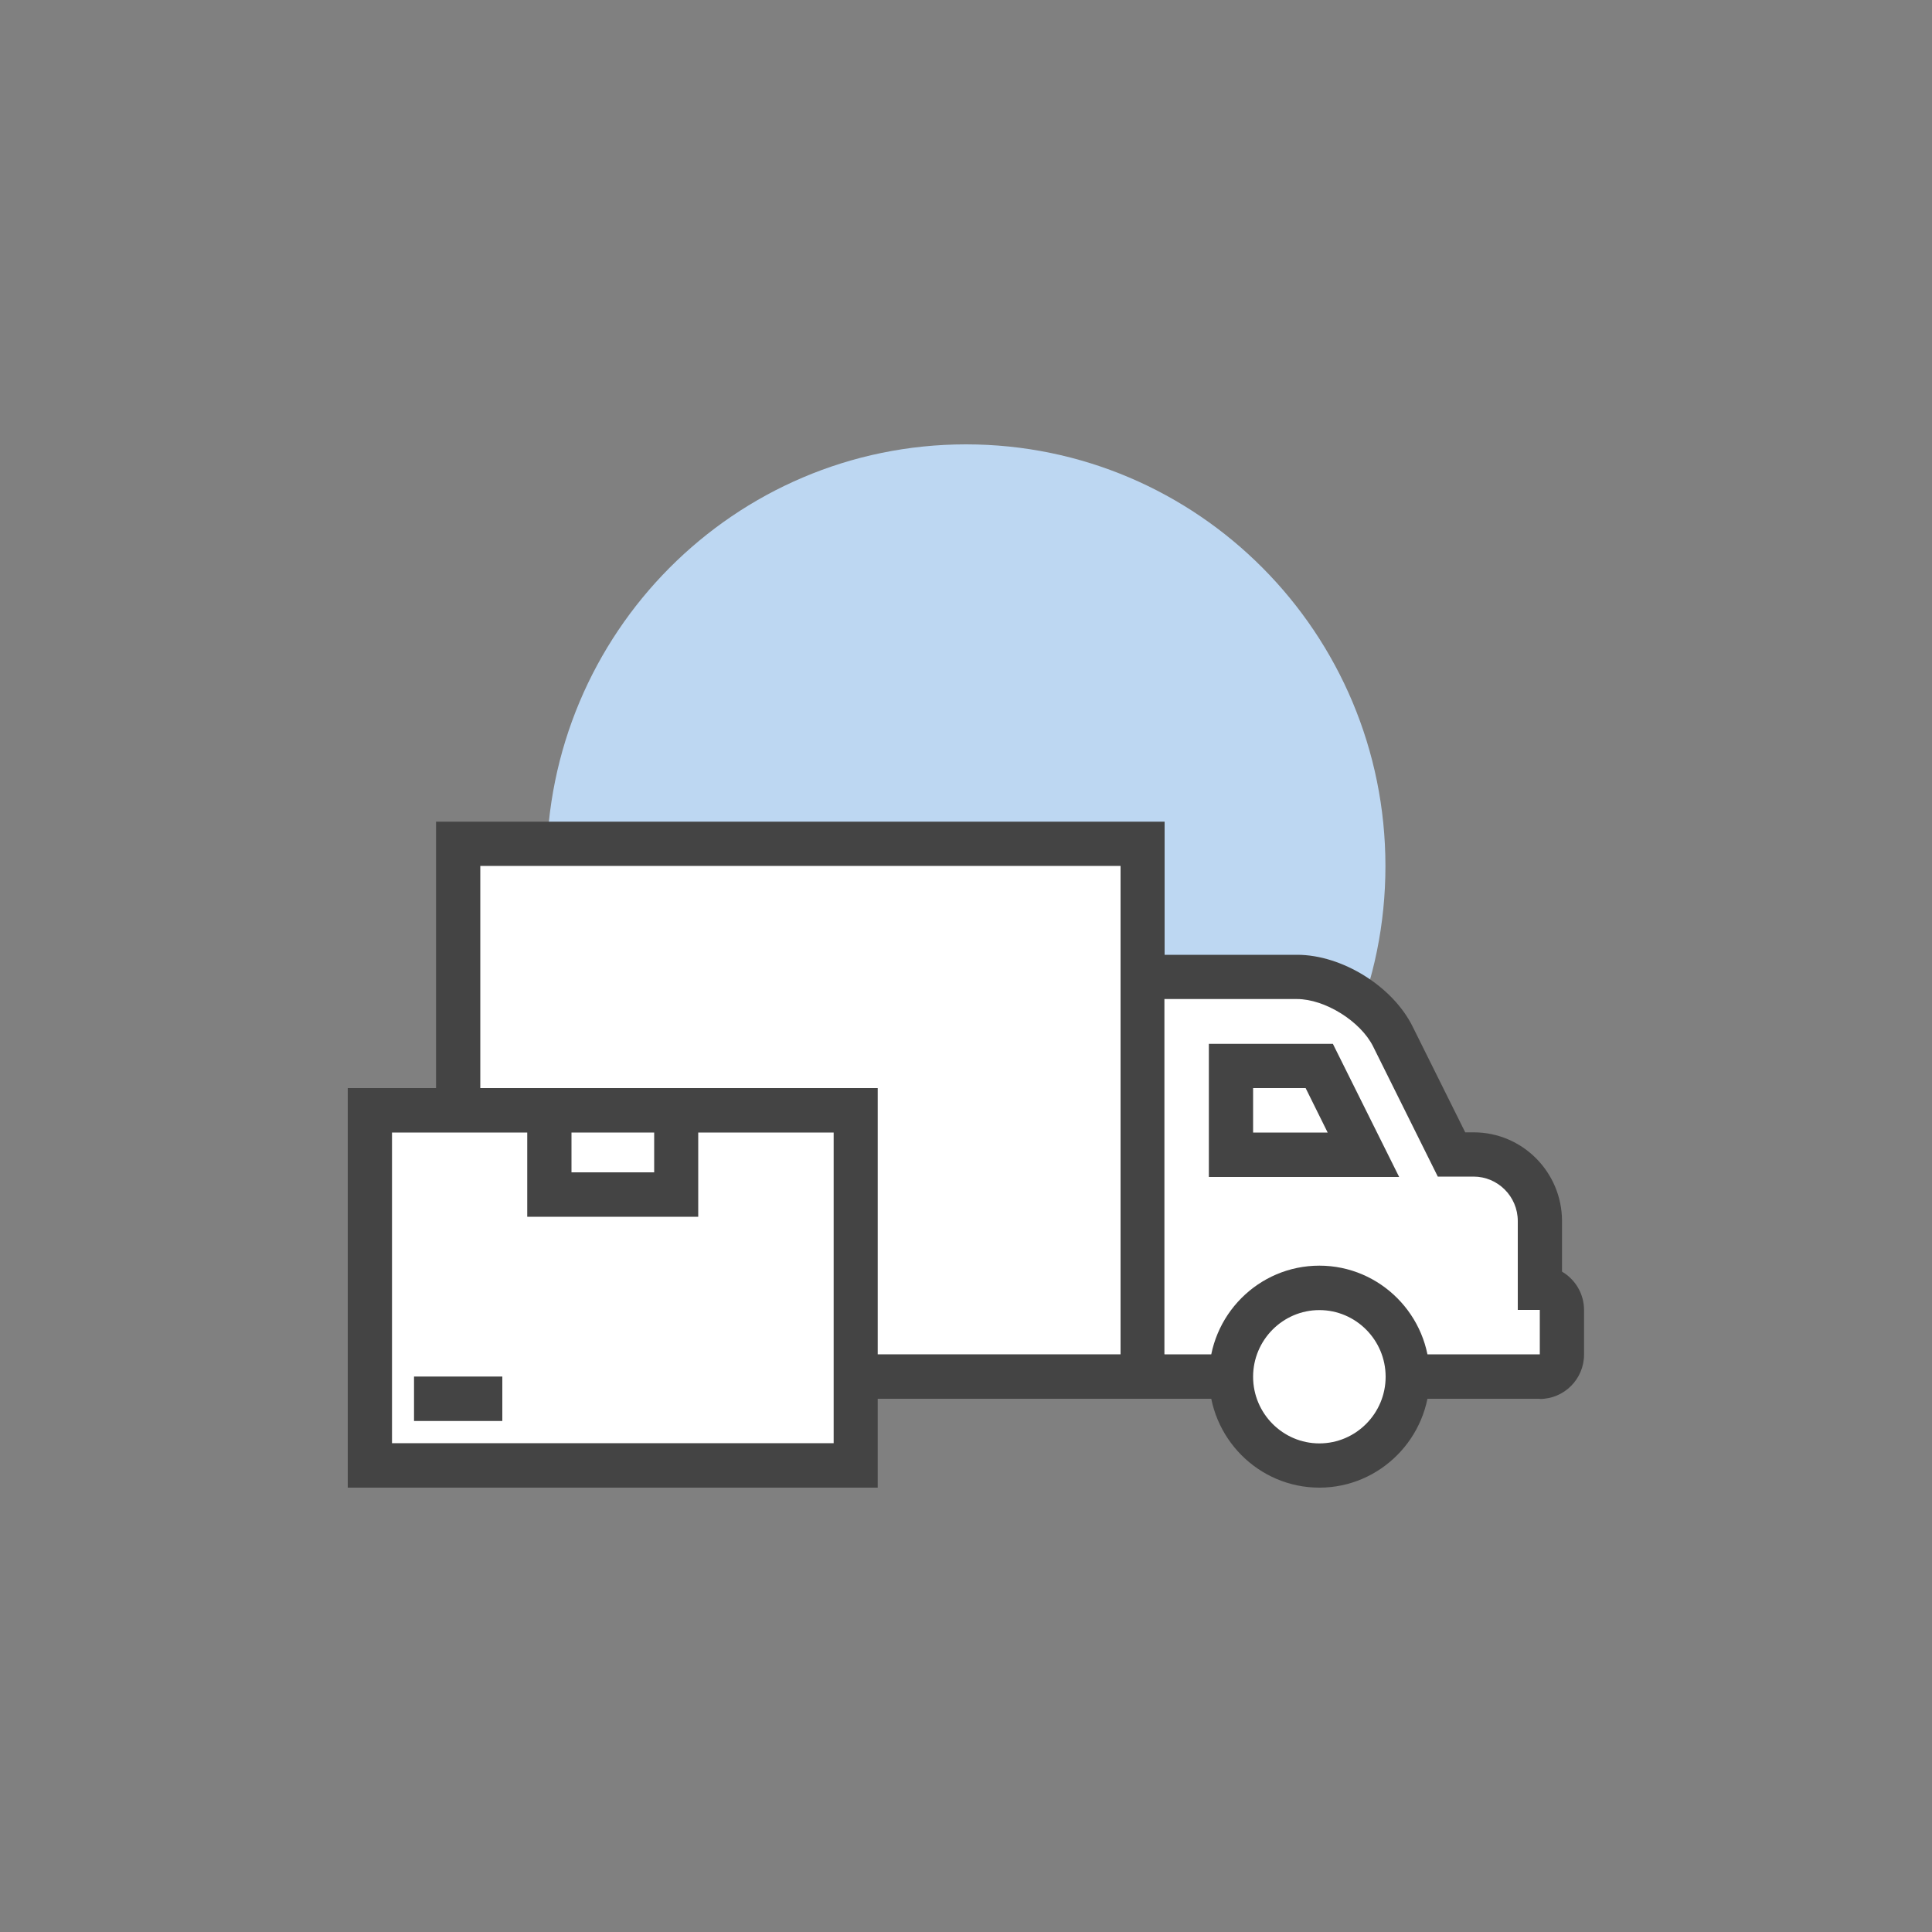
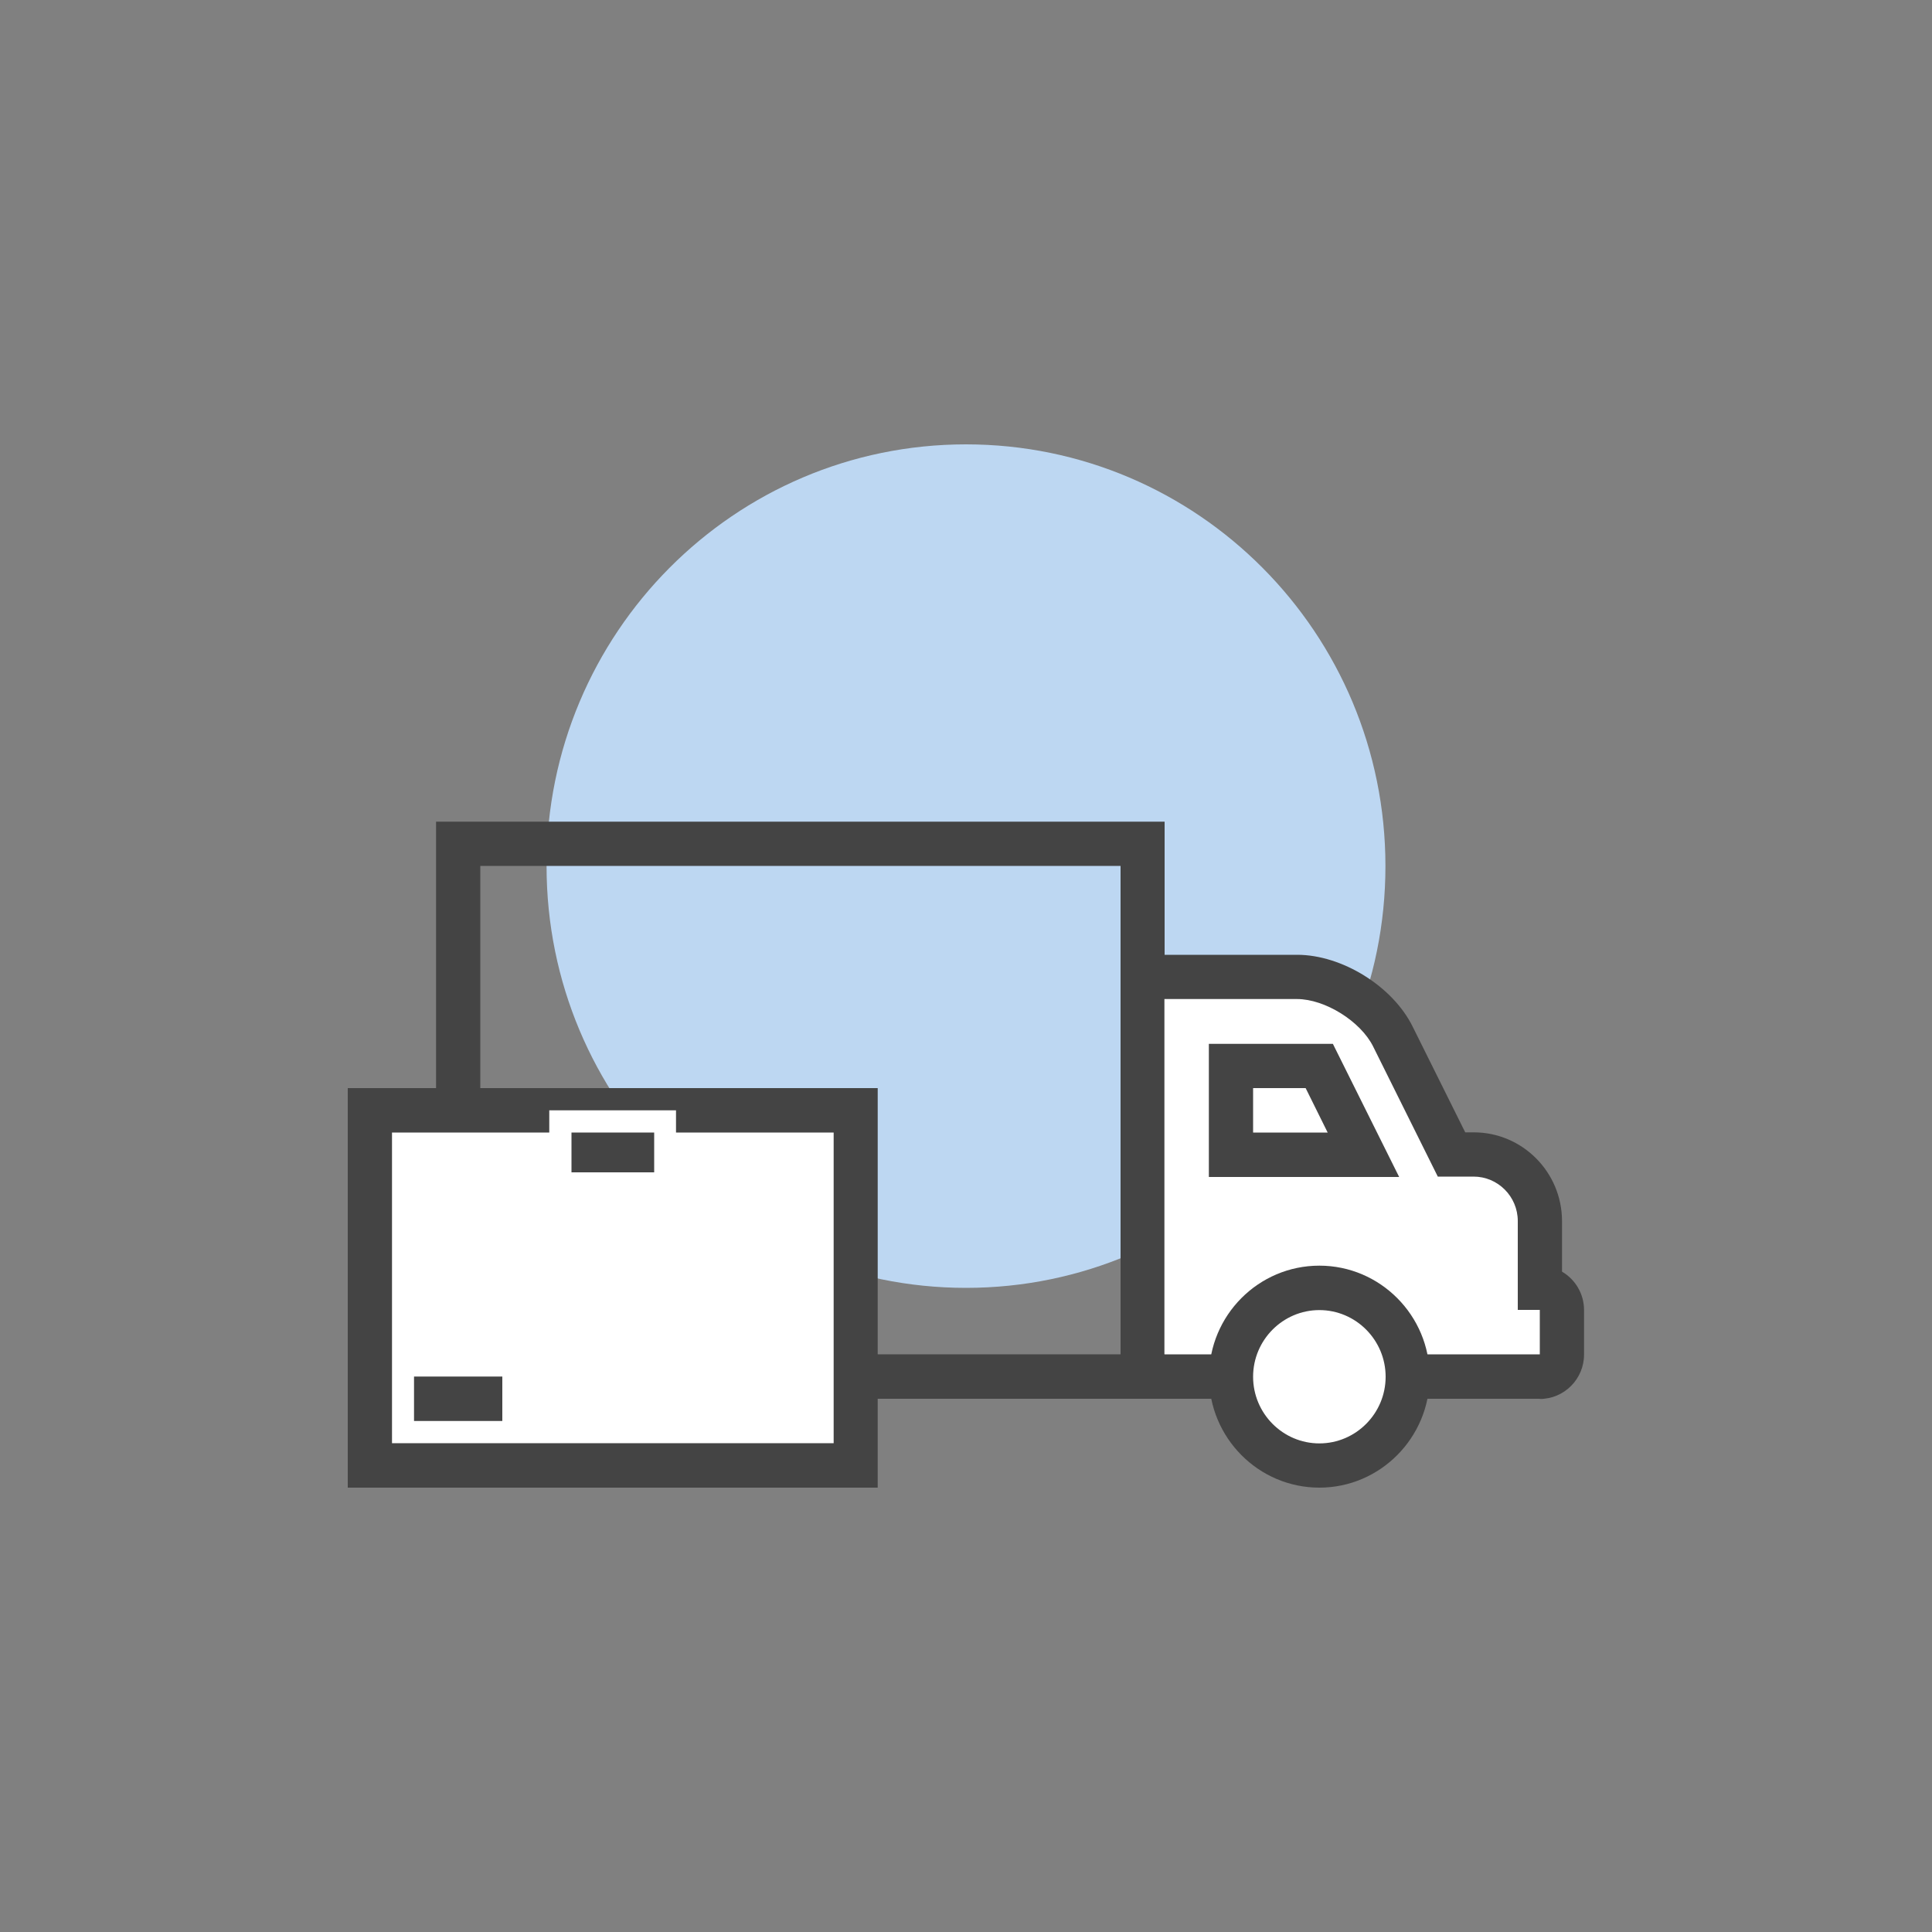
<svg xmlns="http://www.w3.org/2000/svg" id="uuid-b87d246d-4290-458b-8923-561925003911" data-name="Layer 1" width="100" height="100" viewBox="0 0 100 100">
  <rect x="0" y="0" width="100" height="100" fill="#808080" stroke="none" />
  <defs>
    <style>
      .uuid-99cf2f84-8f1d-4a31-800b-99c526598f13 {
        fill: #fff;
      }

      .uuid-82dad828-03c3-4823-82bf-2392da0af1d5 {
        fill: #444;
      }

      .uuid-7ca956e0-d1d4-4ecb-85be-578549891e4f {
        fill: #383a3a;
      }

      .uuid-1ef34331-f920-4558-80e9-b5d4e3444ce1 {
        fill: #bdd7f2;
      }
    </style>
  </defs>
  <path class="uuid-1ef34331-f920-4558-80e9-b5d4e3444ce1" d="m71.71,44.83c0,12.05-9.72,21.83-21.71,21.83s-21.71-9.78-21.71-21.83,9.72-21.83,21.71-21.83,21.71,9.77,21.71,21.83Z" />
  <g>
    <g>
      <g>
        <g>
-           <rect class="uuid-99cf2f84-8f1d-4a31-800b-99c526598f13" x="23.71" y="43.68" width="35.43" height="27.57" />
          <path class="uuid-82dad828-03c3-4823-82bf-2392da0af1d5" d="m60.29,72.4H22.57v-29.87h37.71v29.87Zm-35.43-2.3h33.14v-25.28H24.86v25.28Z" />
        </g>
        <g>
          <path class="uuid-99cf2f84-8f1d-4a31-800b-99c526598f13" d="m79.71,66.66h0v-3.45c0-1.9-1.54-3.45-3.43-3.45h-1.14l-3.04-6.11c-.84-1.7-3.08-3.08-4.96-3.08h-8v20.68h20.57c.63,0,1.14-.52,1.14-1.15v-2.3c0-.63-.51-1.15-1.14-1.15Z" />
          <path class="uuid-82dad828-03c3-4823-82bf-2392da0af1d5" d="m79.71,72.4h-21.71v-22.98h9.14c2.32,0,4.95,1.63,5.98,3.72l2.72,5.47h.44c2.52,0,4.57,2.06,4.57,4.6v2.61c.68.4,1.14,1.14,1.14,1.99v2.3c0,1.27-1.03,2.3-2.29,2.3Zm0-2.3v1.15-1.15h0Zm-19.43,0h19.42v-2.3s-1.14,0-1.14,0v-4.6c0-1.27-1.03-2.3-2.29-2.3h-1.85l-3.35-6.74c-.65-1.3-2.49-2.45-3.94-2.45h-6.86v18.38Z" />
        </g>
        <g>
          <polygon class="uuid-99cf2f84-8f1d-4a31-800b-99c526598f13" points="70.57 59.77 63.71 59.77 63.71 55.17 68.29 55.17 70.57 59.77" />
          <path class="uuid-82dad828-03c3-4823-82bf-2392da0af1d5" d="m72.42,60.92h-9.85v-6.89h6.42l3.43,6.89Zm-7.56-2.3h3.86l-1.14-2.3h-2.72v2.3Z" />
        </g>
      </g>
      <g>
        <path class="uuid-99cf2f84-8f1d-4a31-800b-99c526598f13" d="m72.86,71.25c0,2.54-2.05,4.6-4.57,4.6s-4.57-2.06-4.57-4.6,2.05-4.6,4.57-4.6,4.57,2.06,4.57,4.6Z" />
        <path class="uuid-82dad828-03c3-4823-82bf-2392da0af1d5" d="m68.29,77c-3.15,0-5.71-2.58-5.71-5.75s2.56-5.74,5.71-5.74,5.71,2.58,5.71,5.74-2.56,5.75-5.71,5.75Zm0-9.19c-1.89,0-3.43,1.55-3.43,3.45s1.54,3.45,3.43,3.45,3.43-1.55,3.43-3.45-1.54-3.45-3.43-3.45Z" />
      </g>
      <g>
        <path class="uuid-99cf2f84-8f1d-4a31-800b-99c526598f13" d="m38.57,71.25c0,2.54-2.05,4.6-4.57,4.6s-4.57-2.06-4.57-4.6,2.05-4.6,4.57-4.6,4.57,2.06,4.57,4.6Z" />
        <path class="uuid-7ca956e0-d1d4-4ecb-85be-578549891e4f" d="m34,77c-3.15,0-5.71-2.58-5.71-5.75s2.56-5.74,5.71-5.74,5.71,2.58,5.71,5.74-2.56,5.75-5.71,5.75Zm0-9.19c-1.89,0-3.43,1.55-3.43,3.45s1.54,3.45,3.43,3.45,3.43-1.55,3.43-3.45-1.54-3.45-3.43-3.45Z" />
      </g>
    </g>
    <g>
      <g>
        <rect class="uuid-99cf2f84-8f1d-4a31-800b-99c526598f13" x="19.14" y="57.47" width="25.14" height="18.38" />
        <path class="uuid-82dad828-03c3-4823-82bf-2392da0af1d5" d="m45.43,77h-27.43v-20.68h27.43v20.68Zm-25.14-2.3h22.86v-16.08h-22.86v16.08Z" />
      </g>
      <g>
        <rect class="uuid-99cf2f84-8f1d-4a31-800b-99c526598f13" x="28.43" y="57.47" width="6.56" height="4.36" />
-         <path class="uuid-82dad828-03c3-4823-82bf-2392da0af1d5" d="m36.14,62.98h-8.85v-6.66h8.85v6.66Zm-6.56-2.3h4.28v-2.06h-4.28v2.06Z" />
+         <path class="uuid-82dad828-03c3-4823-82bf-2392da0af1d5" d="m36.14,62.98h-8.85v-6.66v6.66Zm-6.56-2.3h4.28v-2.06h-4.28v2.06Z" />
      </g>
      <rect class="uuid-82dad828-03c3-4823-82bf-2392da0af1d5" x="21.43" y="71.25" width="4.57" height="2.3" />
    </g>
  </g>
</svg>